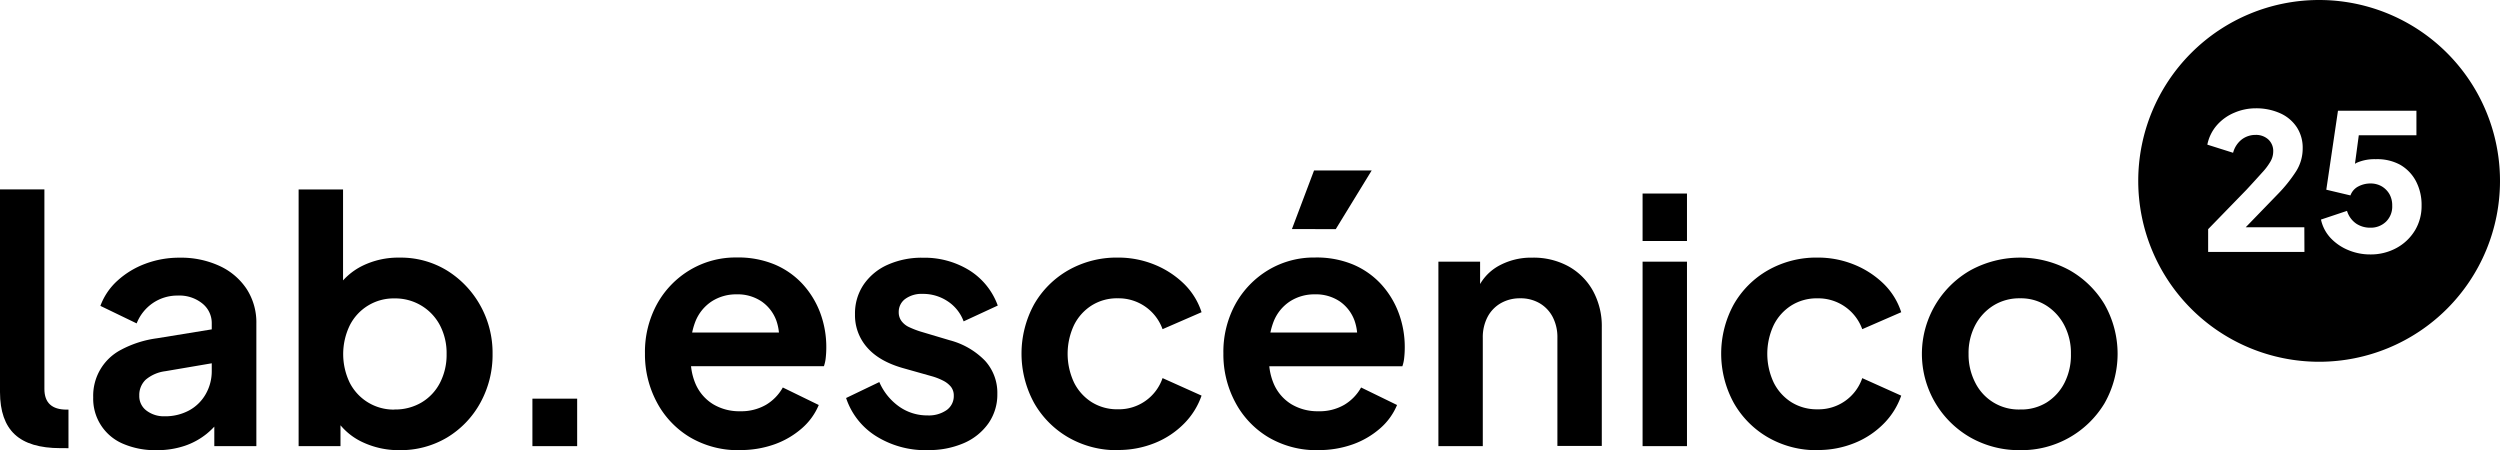
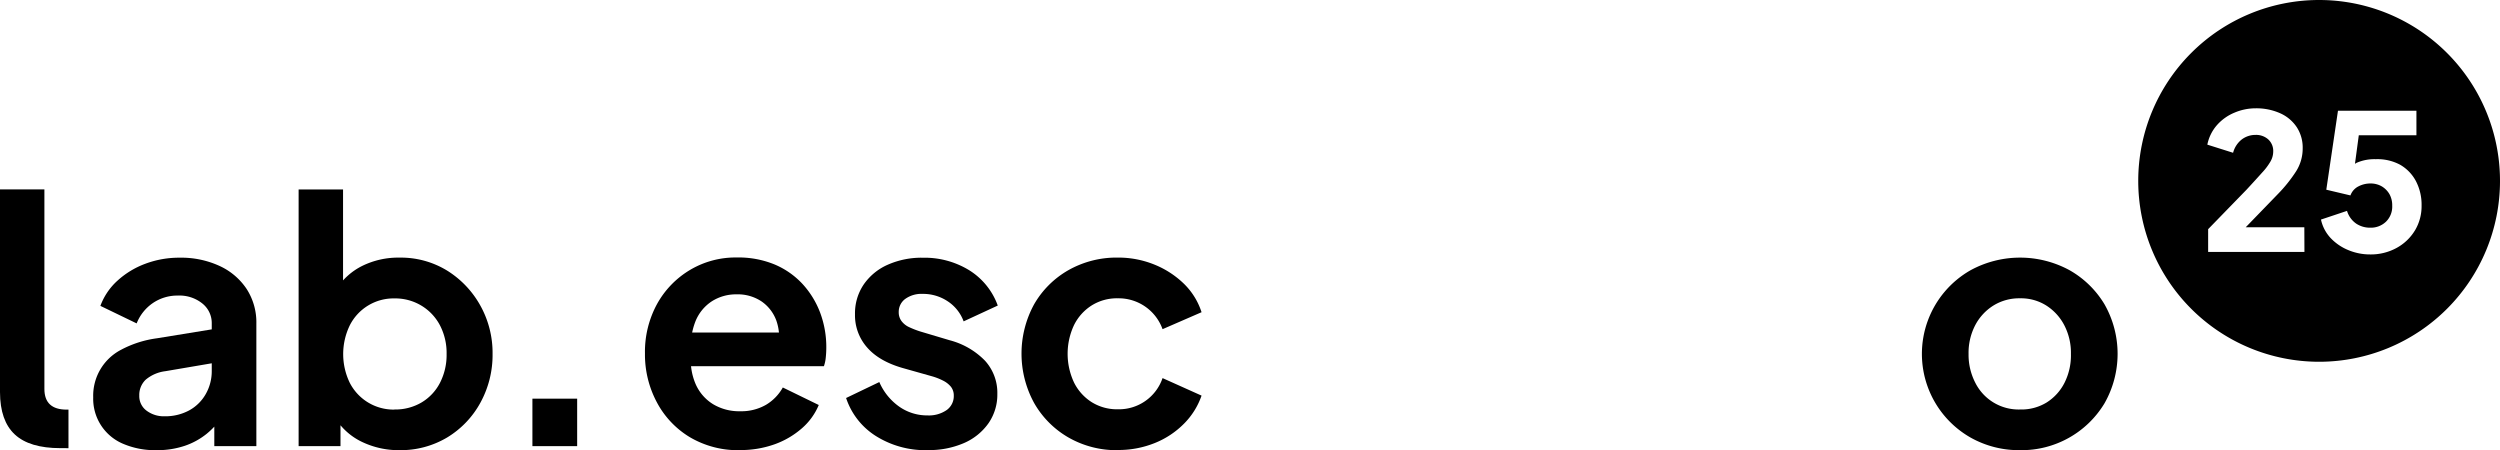
<svg xmlns="http://www.w3.org/2000/svg" id="Layer_1" data-name="Layer 1" viewBox="0 0 713.45 128.47">
  <title>TMil25_Lab_25</title>
  <path d="M17.22,127.89q-8.8,0-13-3.91T0,111.93V54.06H12.67V111q0,5.91,6.39,5.9h.48v11Z" />
  <path d="M44.69,128.47a23.16,23.16,0,0,1-9.58-1.83,13.93,13.93,0,0,1-8.51-13.26,14.76,14.76,0,0,1,7.93-13.55,30.28,30.28,0,0,1,10.26-3.29L62,93.74v9.67l-14.8,2.52a10.75,10.75,0,0,0-5.61,2.42,6,6,0,0,0-1.84,4.55,5.13,5.13,0,0,0,2.08,4.3A8.19,8.19,0,0,0,47,118.8a14.3,14.3,0,0,0,7-1.69,12.1,12.1,0,0,0,4.74-4.7,13.13,13.13,0,0,0,1.69-6.58V92.29a7.12,7.12,0,0,0-2.66-5.66,10.39,10.39,0,0,0-7-2.28,12.38,12.38,0,0,0-7.21,2.18A12.6,12.6,0,0,0,39,92.29l-10.35-5a18.16,18.16,0,0,1,4.89-7.21,24.38,24.38,0,0,1,7.88-4.79,27.42,27.42,0,0,1,9.87-1.75,26.1,26.1,0,0,1,11.42,2.38,18.51,18.51,0,0,1,7.69,6.57,17.54,17.54,0,0,1,2.76,9.83v35h-12v-9l2.71-.2A21.28,21.28,0,0,1,59,123.78a20.25,20.25,0,0,1-6.38,3.48,24.59,24.59,0,0,1-7.94,1.21" />
  <path d="M114,128.47a24.26,24.26,0,0,1-10.5-2.27,18.24,18.24,0,0,1-7.59-6.53l1.26-2.52v10.16H85.22V54.07H97.9V85.13L96,82.51a18.56,18.56,0,0,1,7.36-6.62,23.28,23.28,0,0,1,10.74-2.37,25.25,25.25,0,0,1,13.45,3.67A27.34,27.34,0,0,1,137,87.06,27.7,27.7,0,0,1,140.57,101a28.29,28.29,0,0,1-3.48,13.93,26.3,26.3,0,0,1-9.49,9.92A25.9,25.9,0,0,1,114,128.47m-1.45-11.61a14.71,14.71,0,0,0,7.74-2,13.91,13.91,0,0,0,5.27-5.61,17.36,17.36,0,0,0,1.89-8.22,17.06,17.06,0,0,0-1.89-8.18,14.3,14.3,0,0,0-5.27-5.61,14.47,14.47,0,0,0-7.74-2.08,14,14,0,0,0-12.73,7.69,18.82,18.82,0,0,0,0,16.4,14.06,14.06,0,0,0,12.73,7.64" />
  <rect x="151.94" y="113.77" width="12.77" height="13.55" />
  <path d="M211.15,128.47a27,27,0,0,1-14.22-3.67,25.53,25.53,0,0,1-9.48-10,28.89,28.89,0,0,1-3.39-13.93,28.48,28.48,0,0,1,3.43-14.08,25.88,25.88,0,0,1,9.39-9.73,25.37,25.37,0,0,1,13.3-3.58,27.12,27.12,0,0,1,10.89,2,23.05,23.05,0,0,1,8,5.61,25.35,25.35,0,0,1,5,8.18,28,28,0,0,1,1.74,9.91,27.32,27.32,0,0,1-.15,2.81,10.43,10.43,0,0,1-.53,2.51H194.51V94.9H228l-6,4.55a14.45,14.45,0,0,0-.44-7.94A11.36,11.36,0,0,0,217.3,86a12.22,12.22,0,0,0-7.12-2,12.82,12.82,0,0,0-7.06,2,12.28,12.28,0,0,0-4.69,5.8,20.05,20.05,0,0,0-1.21,9.24,17.2,17.2,0,0,0,1.3,8.57,12.69,12.69,0,0,0,5,5.75,14.41,14.41,0,0,0,7.69,2,14.13,14.13,0,0,0,7.4-1.84,13.28,13.28,0,0,0,4.79-4.94l10.26,5a18,18,0,0,1-4.84,6.67,24.23,24.23,0,0,1-7.79,4.55,28.87,28.87,0,0,1-9.92,1.64" />
  <path d="M264.68,128.47a26.56,26.56,0,0,1-14.66-4,20.38,20.38,0,0,1-8.56-10.89l9.48-4.55a16.64,16.64,0,0,0,5.66,7,13.84,13.84,0,0,0,8.08,2.52,8.88,8.88,0,0,0,5.51-1.55,4.88,4.88,0,0,0,2-4.06,4,4,0,0,0-.82-2.57,6.83,6.83,0,0,0-2.22-1.74,17.31,17.31,0,0,0-3.05-1.21L257.52,105c-4.45-1.29-7.83-3.25-10.11-5.9A13.84,13.84,0,0,1,244,89.67a14.65,14.65,0,0,1,2.47-8.46,16.28,16.28,0,0,1,6.87-5.66,23.77,23.77,0,0,1,10.11-2,24.33,24.33,0,0,1,13.16,3.58,19.74,19.74,0,0,1,8.13,10.07L275,91.71A11.64,11.64,0,0,0,270.48,86a12.61,12.61,0,0,0-7.16-2.13,7.9,7.9,0,0,0-5,1.45,4.57,4.57,0,0,0-1.84,3.77,4.15,4.15,0,0,0,.78,2.52,5.62,5.62,0,0,0,2.17,1.74,25.55,25.55,0,0,0,3.24,1.26l8.42,2.51a21.69,21.69,0,0,1,10,5.81,13.57,13.57,0,0,1,3.53,9.48,14.32,14.32,0,0,1-2.52,8.37,16.61,16.61,0,0,1-7,5.66,24.92,24.92,0,0,1-10.45,2" />
  <path d="M319,128.47a27.57,27.57,0,0,1-14.08-3.62,26.45,26.45,0,0,1-9.82-9.88,29.36,29.36,0,0,1,0-28.1,26.26,26.26,0,0,1,9.82-9.78A27.84,27.84,0,0,1,319,73.51a27.35,27.35,0,0,1,10.45,2,26.1,26.1,0,0,1,8.37,5.42,19.82,19.82,0,0,1,5.08,8.17l-11.13,4.84A13.31,13.31,0,0,0,319,85.13a13.57,13.57,0,0,0-7.4,2,14,14,0,0,0-5.08,5.61,19.3,19.3,0,0,0,0,16.45,14,14,0,0,0,5.08,5.61,13.66,13.66,0,0,0,7.4,2,13.15,13.15,0,0,0,12.77-8.9l11.13,5a21.12,21.12,0,0,1-5,8,24.61,24.61,0,0,1-8.32,5.52,27.64,27.64,0,0,1-10.55,2" />
-   <path d="M376.17,128.47A27,27,0,0,1,362,124.8a25.53,25.53,0,0,1-9.48-10,28.89,28.89,0,0,1-3.39-13.93,28.37,28.37,0,0,1,3.43-14.08,26,26,0,0,1,9.39-9.73,25.33,25.33,0,0,1,13.3-3.57,27.13,27.13,0,0,1,10.89,2,23.05,23.05,0,0,1,8,5.61,25.15,25.15,0,0,1,5,8.18,27.76,27.76,0,0,1,1.75,9.91,27.32,27.32,0,0,1-.15,2.81,10.62,10.62,0,0,1-.53,2.52H359.53V94.9H393l-6,4.55a14.45,14.45,0,0,0-.44-7.94A11.36,11.36,0,0,0,382.32,86a12.21,12.21,0,0,0-7.12-2,12.82,12.82,0,0,0-7.06,2,12.23,12.23,0,0,0-4.69,5.8,20.05,20.05,0,0,0-1.21,9.24,17.2,17.2,0,0,0,1.3,8.57,12.73,12.73,0,0,0,5,5.75,14.47,14.47,0,0,0,7.7,2,14,14,0,0,0,7.4-1.84,13.28,13.28,0,0,0,4.79-4.94l10.26,5a18,18,0,0,1-4.84,6.68,24.23,24.23,0,0,1-7.79,4.55,28.87,28.87,0,0,1-9.92,1.64m-7.45-63.08L375,48.65h16.45L381.2,65.39Z" />
-   <path d="M410.49,127.31V74.68h11.9V85l-1-1.84A14,14,0,0,1,427.47,76a19.12,19.12,0,0,1,9.82-2.47A20.75,20.75,0,0,1,447.6,76a17.92,17.92,0,0,1,7,7,20.91,20.91,0,0,1,2.52,10.4v33.86H444.45V96.45a12.48,12.48,0,0,0-1.35-6,9.79,9.79,0,0,0-3.73-3.92,10.75,10.75,0,0,0-5.56-1.4,10.86,10.86,0,0,0-5.52,1.4,9.75,9.75,0,0,0-3.77,3.92,12.48,12.48,0,0,0-1.36,6v30.86Z" />
-   <path d="M468.76,55.23h12.67V68.77H468.76Zm0,19.45h12.67v52.63H468.76Z" />
-   <path d="M518.68,128.47a27.57,27.57,0,0,1-14.08-3.62,26.38,26.38,0,0,1-9.82-9.88,29.29,29.29,0,0,1,0-28.1,26.19,26.19,0,0,1,9.82-9.78,27.84,27.84,0,0,1,14.08-3.58,27.35,27.35,0,0,1,10.45,2,26.1,26.1,0,0,1,8.37,5.42,19.8,19.8,0,0,1,5.07,8.17l-11.12,4.84a13.33,13.33,0,0,0-12.77-8.8,13.61,13.61,0,0,0-7.41,2,14,14,0,0,0-5.08,5.61,19.3,19.3,0,0,0,0,16.45,14,14,0,0,0,5.08,5.61,13.69,13.69,0,0,0,7.41,2,13.15,13.15,0,0,0,12.77-8.9l11.12,5a21.12,21.12,0,0,1-5,8,24.51,24.51,0,0,1-8.32,5.52,27.55,27.55,0,0,1-10.54,2" />
  <path d="M576.49,128.47a28.21,28.21,0,0,1-14.08-3.57,27.47,27.47,0,0,1,0-47.81,29.55,29.55,0,0,1,28.16,0,27.32,27.32,0,0,1,10,9.73,28.57,28.57,0,0,1,0,28.3,27.64,27.64,0,0,1-24,13.35m0-11.61a13.77,13.77,0,0,0,7.5-2,14.2,14.2,0,0,0,5.12-5.66A17.41,17.41,0,0,0,591,101a17.06,17.06,0,0,0-1.89-8.18A14.68,14.68,0,0,0,584,87.21a13.55,13.55,0,0,0-7.5-2.08,14,14,0,0,0-7.65,2.08,14.64,14.64,0,0,0-5.17,5.61,17.06,17.06,0,0,0-1.89,8.18,17.41,17.41,0,0,0,1.89,8.17,13.83,13.83,0,0,0,12.82,7.69" />
  <path d="M661.83,0a51.62,51.62,0,1,0,51.62,51.62A51.62,51.62,0,0,0,661.83,0m-4.19,71.9H630.16V65.4l10.91-11.22c1.86-2,3.35-3.65,4.49-4.92A17.43,17.43,0,0,0,648,46a5.78,5.78,0,0,0,.73-2.71,4.46,4.46,0,0,0-1.43-3.52,5.19,5.19,0,0,0-3.6-1.27,6.46,6.46,0,0,0-3.91,1.27,7.09,7.09,0,0,0-2.51,3.83l-7.35-2.32a12,12,0,0,1,2.74-5.57,13.54,13.54,0,0,1,5-3.56,15.4,15.4,0,0,1,6-1.24,16.65,16.65,0,0,1,7.09,1.43,11.06,11.06,0,0,1,4.72,4,10.66,10.66,0,0,1,1.66,6,12.12,12.12,0,0,1-1.9,6.58,41.05,41.05,0,0,1-5.14,6.42l-9.22,9.52h16.73Zm31.54-6.15a13.87,13.87,0,0,1-5.23,5,15.26,15.26,0,0,1-7.58,1.86,16,16,0,0,1-6.12-1.2A14.48,14.48,0,0,1,665.18,68a11.16,11.16,0,0,1-2.82-5.34l7.43-2.48a6.81,6.81,0,0,0,2.63,3.64,7.11,7.11,0,0,0,4,1.16,6.24,6.24,0,0,0,4.49-1.71,6,6,0,0,0,1.78-4.56,6.49,6.49,0,0,0-.78-3.29,6.17,6.17,0,0,0-2.16-2.21,6.34,6.34,0,0,0-3.33-.85,7.36,7.36,0,0,0-3.33.81,4.65,4.65,0,0,0-2.32,2.6l-6.89-1.63,3.33-22.53H689.6v7H673.15l-1.09,8.13c.19-.1.36-.22.55-.31a12.63,12.63,0,0,1,5.38-1A13.68,13.68,0,0,1,684.92,47a11.67,11.67,0,0,1,4.53,4.68,14.52,14.52,0,0,1,1.62,7,13.44,13.44,0,0,1-1.89,7.08" />
</svg>